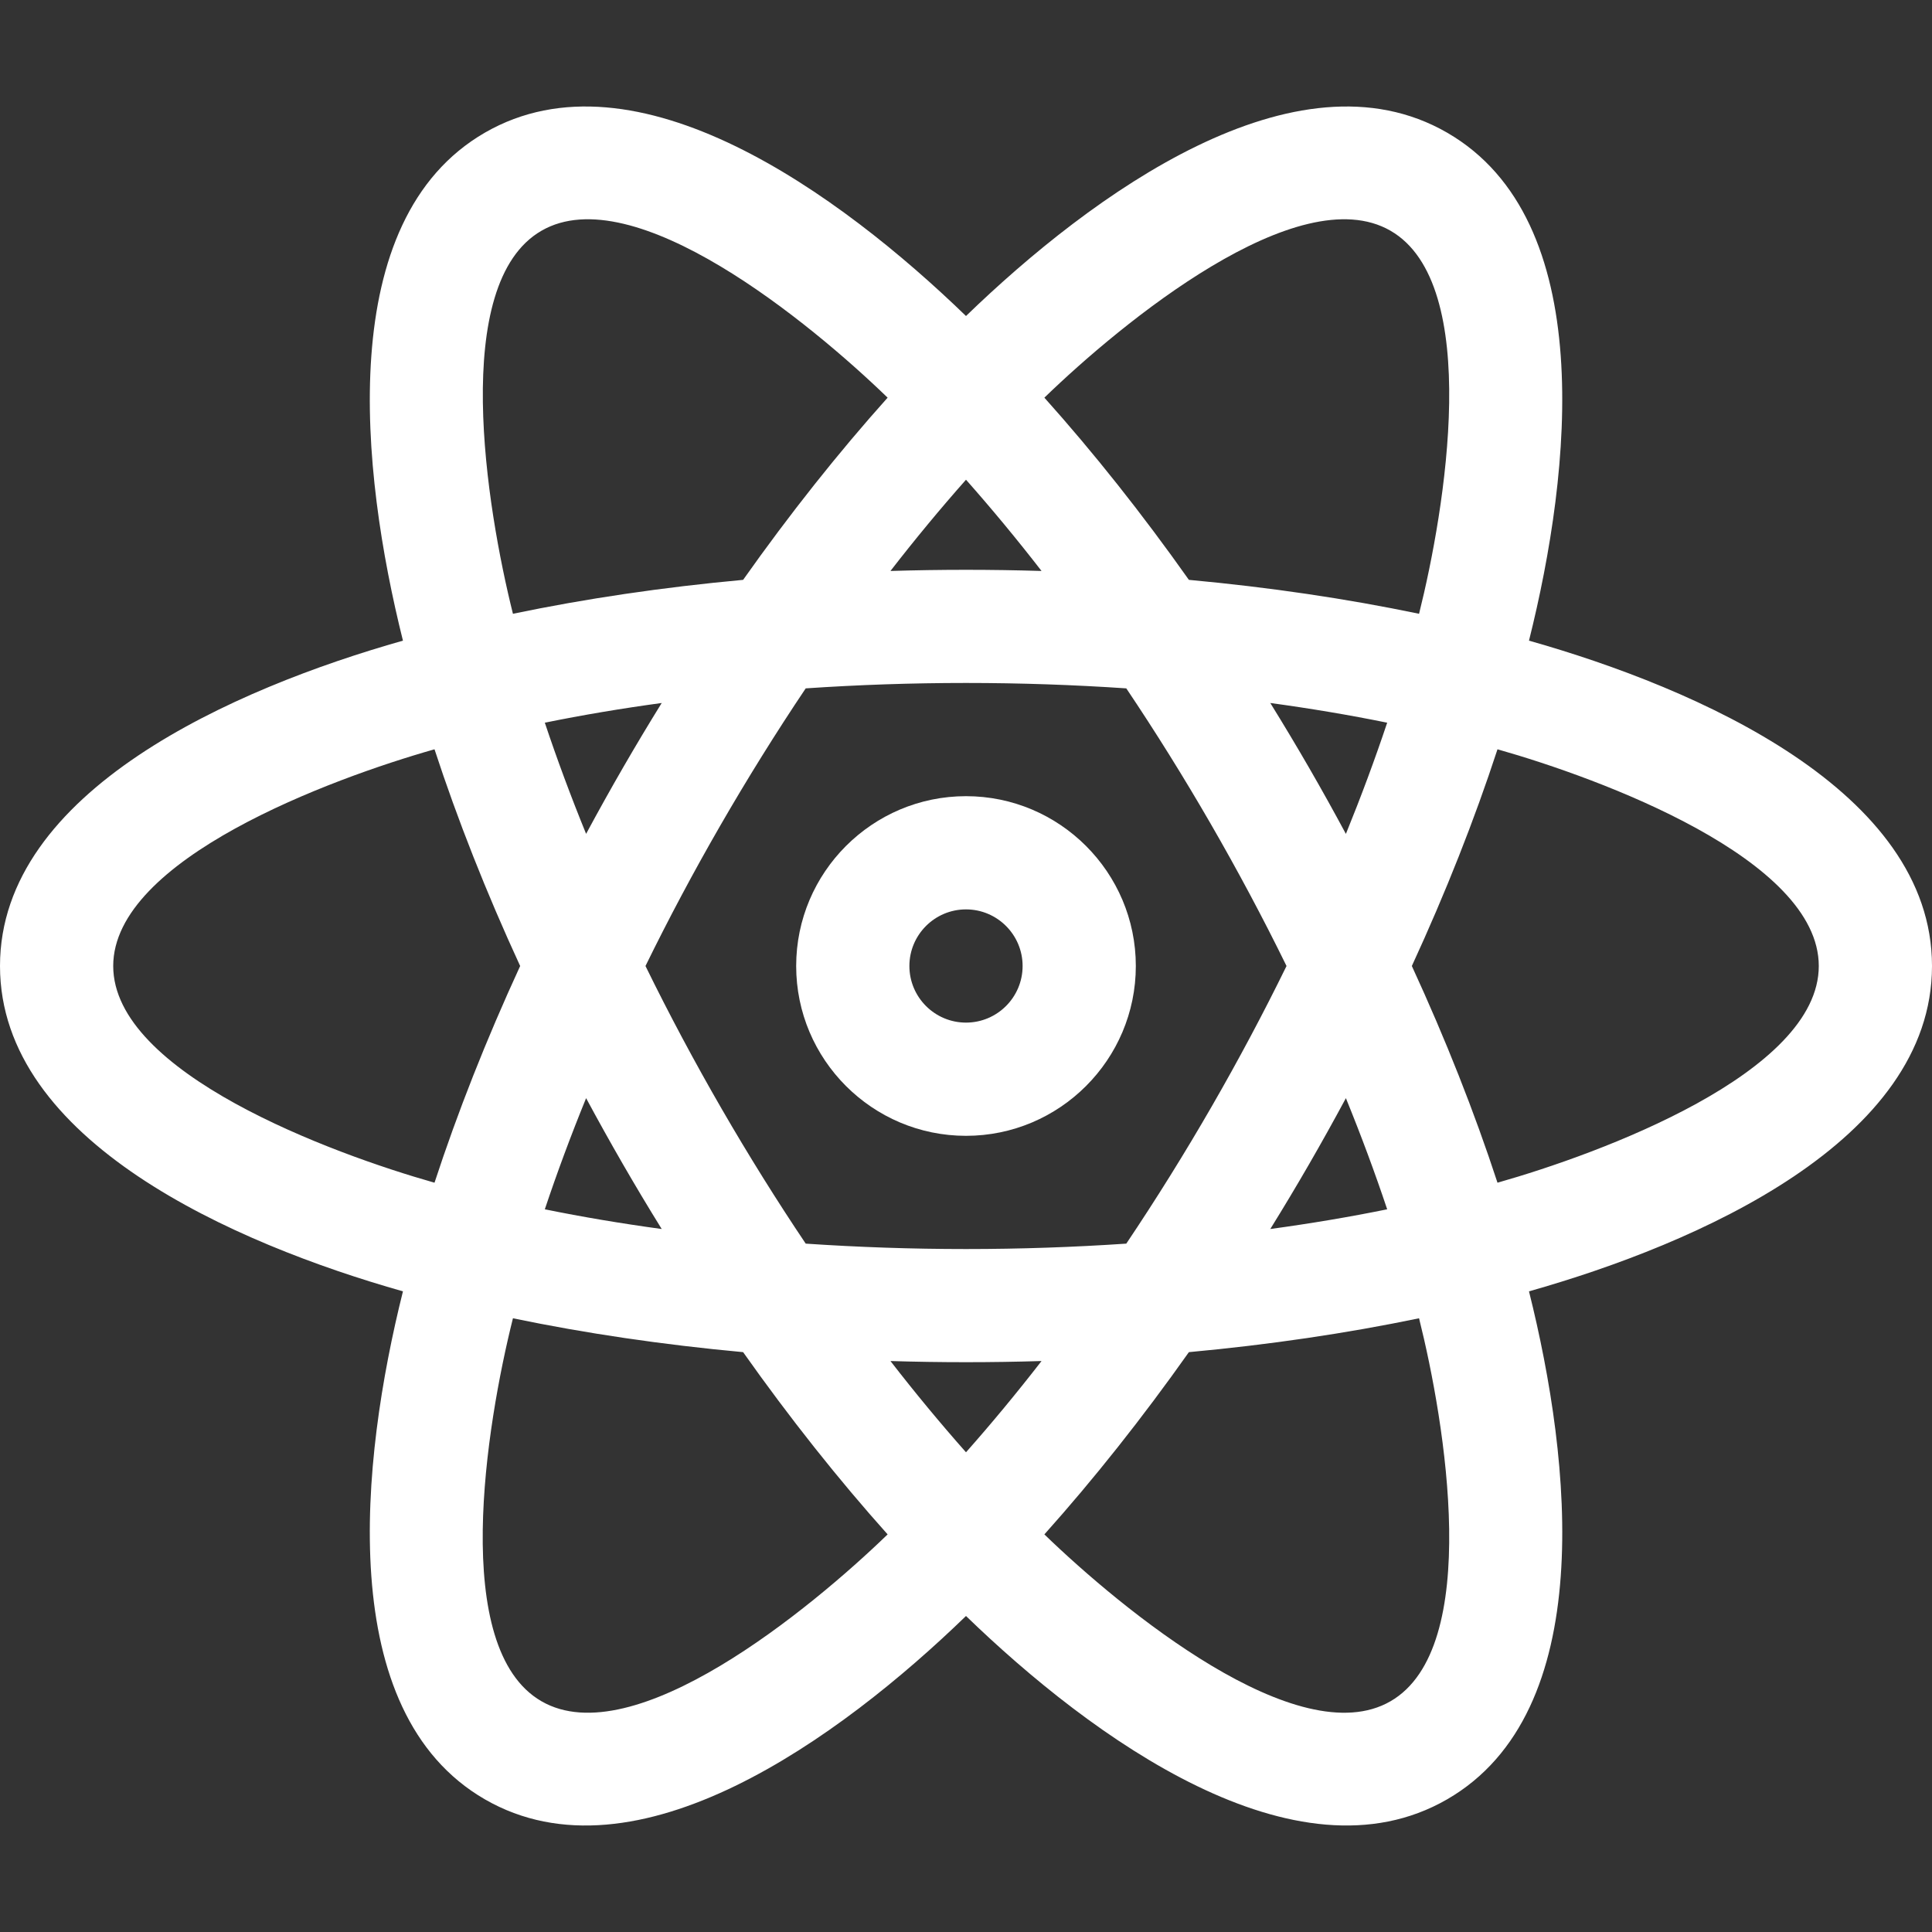
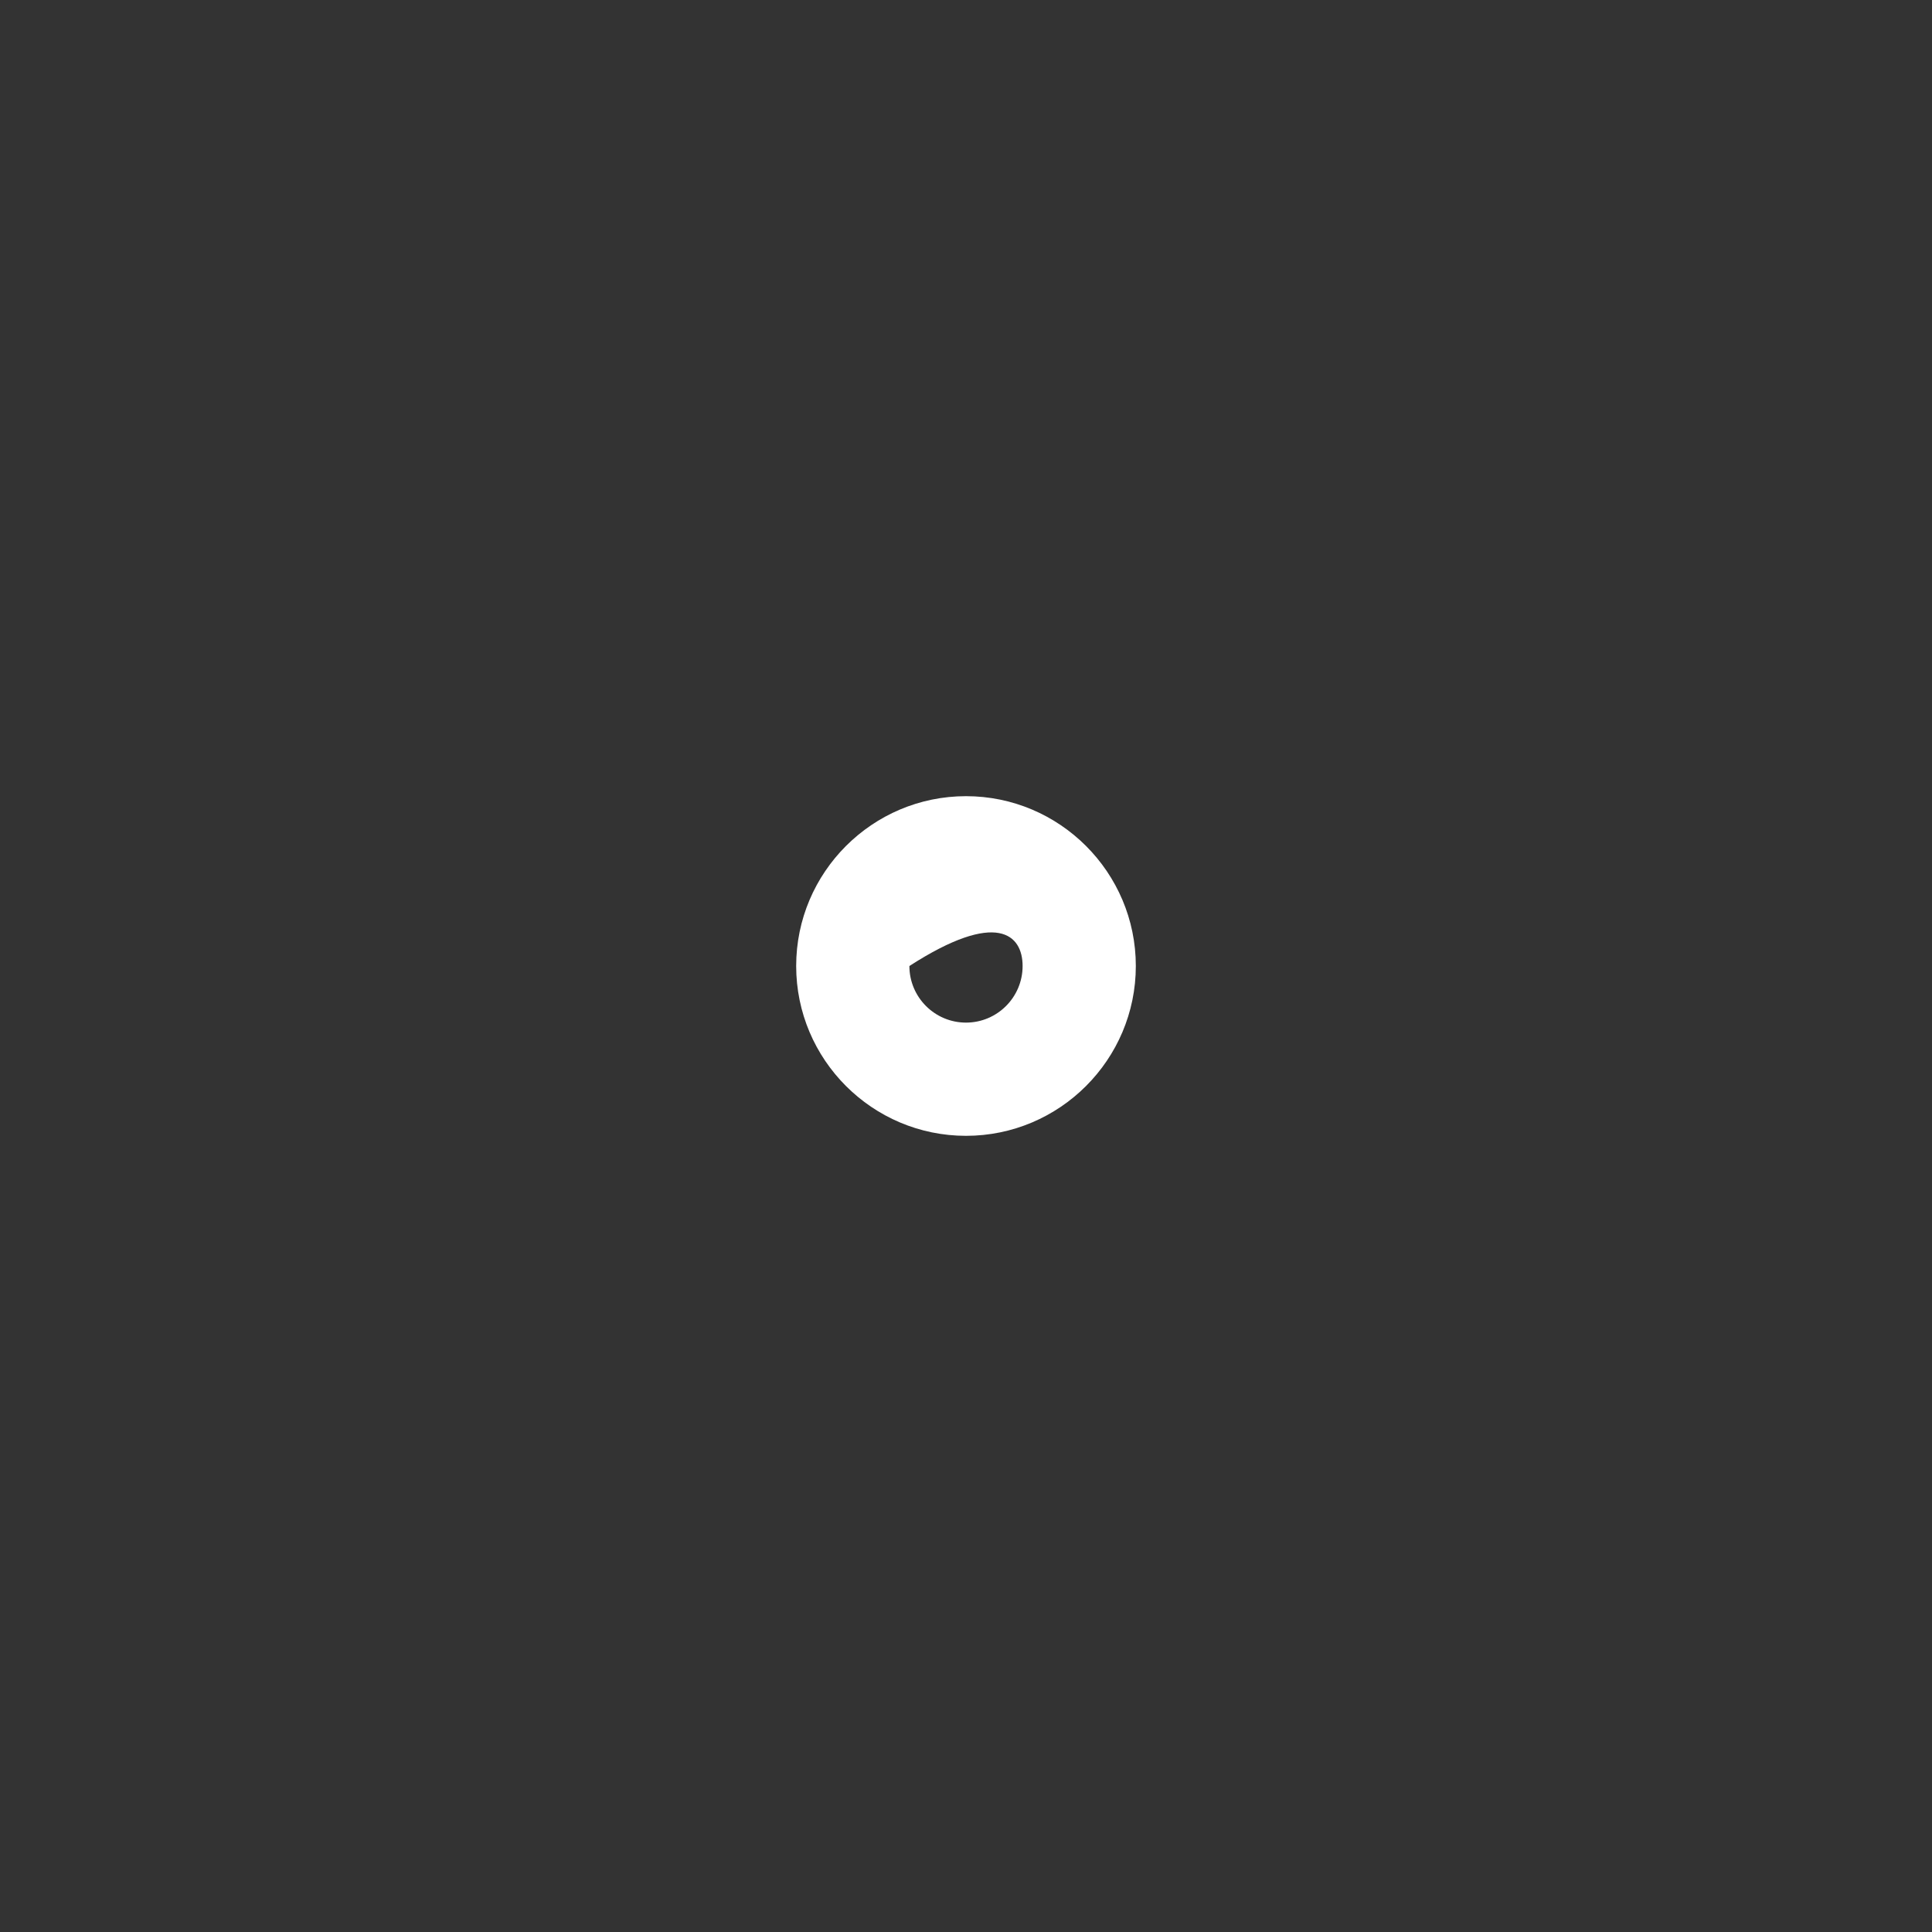
<svg xmlns="http://www.w3.org/2000/svg" width="30" height="30" viewBox="0 0 30 30" fill="none">
  <rect x="0" y="0" width="30" height="30" fill="#333333" stroke="none" />
-   <path d="M7.529 2.06C5.182 3.416 5.599 7.317 6.257 9.948C3.641 10.688 -7.02325e-07 12.279 -5.83379e-07 15C-4.64437e-07 17.721 3.641 19.311 6.257 20.052C5.599 22.682 5.182 26.584 7.529 27.94C9.878 29.296 13.052 26.98 15 25.093C16.952 26.983 20.123 29.295 22.471 27.94C24.818 26.585 24.404 22.695 23.742 20.052C26.359 19.312 30 17.721 30 15C30 12.281 26.365 10.69 23.742 9.948C24.404 7.305 24.817 3.415 22.471 2.06C20.122 0.704 16.948 3.021 15 4.907C13.048 3.017 9.877 0.705 7.529 2.06ZM8.408 3.583C9.841 2.755 12.584 5.014 13.783 6.175C13.017 7.03 12.263 7.98 11.539 9.004C10.29 9.119 9.09 9.296 7.965 9.531C7.554 7.889 6.983 4.405 8.408 3.583ZM19.977 15C19.266 16.453 18.424 17.919 17.489 19.311C16.676 19.366 15.844 19.395 15 19.395C14.156 19.395 13.324 19.366 12.511 19.311C11.609 17.968 10.76 16.505 10.023 15C10.734 13.547 11.577 12.081 12.511 10.689C13.324 10.634 14.156 10.605 15 10.605C15.844 10.605 16.676 10.634 17.489 10.689C18.391 12.032 19.24 13.495 19.977 15ZM19.725 10.916C20.349 11.001 20.956 11.103 21.54 11.222C21.351 11.788 21.137 12.364 20.899 12.949C20.527 12.256 20.147 11.597 19.725 10.916ZM20.899 17.052C21.137 17.636 21.351 18.212 21.54 18.778C20.956 18.897 20.349 18.999 19.725 19.084C20.138 18.418 20.519 17.758 20.899 17.052ZM16.173 21.134C15.787 21.632 15.395 22.105 15 22.551C14.605 22.105 14.213 21.632 13.827 21.134C14.216 21.146 14.607 21.152 15 21.152C15.393 21.152 15.784 21.146 16.173 21.134ZM10.275 19.084C9.651 18.999 9.044 18.897 8.46 18.778C8.649 18.212 8.863 17.636 9.101 17.052C9.469 17.735 9.848 18.395 10.275 19.084ZM9.101 12.948C8.863 12.364 8.649 11.788 8.46 11.222C9.044 11.103 9.651 11.001 10.275 10.916C9.867 11.575 9.486 12.233 9.101 12.948ZM13.827 8.866C14.213 8.368 14.605 7.895 15 7.449C15.395 7.895 15.787 8.368 16.173 8.866C15.784 8.854 15.393 8.848 15 8.848C14.607 8.848 14.216 8.854 13.827 8.866ZM1.758 15C1.758 13.339 5.146 12.089 6.747 11.635C7.105 12.729 7.551 13.859 8.077 15C7.551 16.142 7.105 17.271 6.747 18.365C5.151 17.913 1.758 16.662 1.758 15ZM8.408 26.417C6.983 25.594 7.549 22.131 7.965 20.47C9.09 20.704 10.29 20.881 11.539 20.996C12.263 22.02 13.017 22.97 13.783 23.826C12.586 24.984 9.842 27.245 8.408 26.417ZM21.592 26.417C20.159 27.245 17.416 24.986 16.217 23.826C16.983 22.97 17.737 22.02 18.461 20.996C19.71 20.881 20.91 20.704 22.035 20.47C22.439 22.083 23.025 25.59 21.592 26.417ZM28.242 15C28.242 16.661 24.854 17.911 23.253 18.365C22.895 17.271 22.449 16.142 21.923 15C22.449 13.859 22.895 12.729 23.253 11.635C24.849 12.087 28.242 13.338 28.242 15ZM21.592 3.583C23.025 4.41 22.439 7.917 22.035 9.531C20.91 9.296 19.71 9.119 18.461 9.004C17.737 7.98 16.983 7.03 16.217 6.175C17.414 5.016 20.158 2.755 21.592 3.583Z" fill="white" />
-   <path d="M12.363 15C12.363 16.454 13.546 17.637 15 17.637C16.454 17.637 17.637 16.454 17.637 15C17.637 13.546 16.454 12.363 15 12.363C13.546 12.363 12.363 13.546 12.363 15ZM15.879 15C15.879 15.485 15.485 15.879 15 15.879C14.515 15.879 14.121 15.485 14.121 15C14.121 14.515 14.515 14.121 15 14.121C15.485 14.121 15.879 14.515 15.879 15Z" fill="white" />
+   <path d="M12.363 15C12.363 16.454 13.546 17.637 15 17.637C16.454 17.637 17.637 16.454 17.637 15C17.637 13.546 16.454 12.363 15 12.363C13.546 12.363 12.363 13.546 12.363 15ZM15.879 15C15.879 15.485 15.485 15.879 15 15.879C14.515 15.879 14.121 15.485 14.121 15C15.485 14.121 15.879 14.515 15.879 15Z" fill="white" />
</svg>